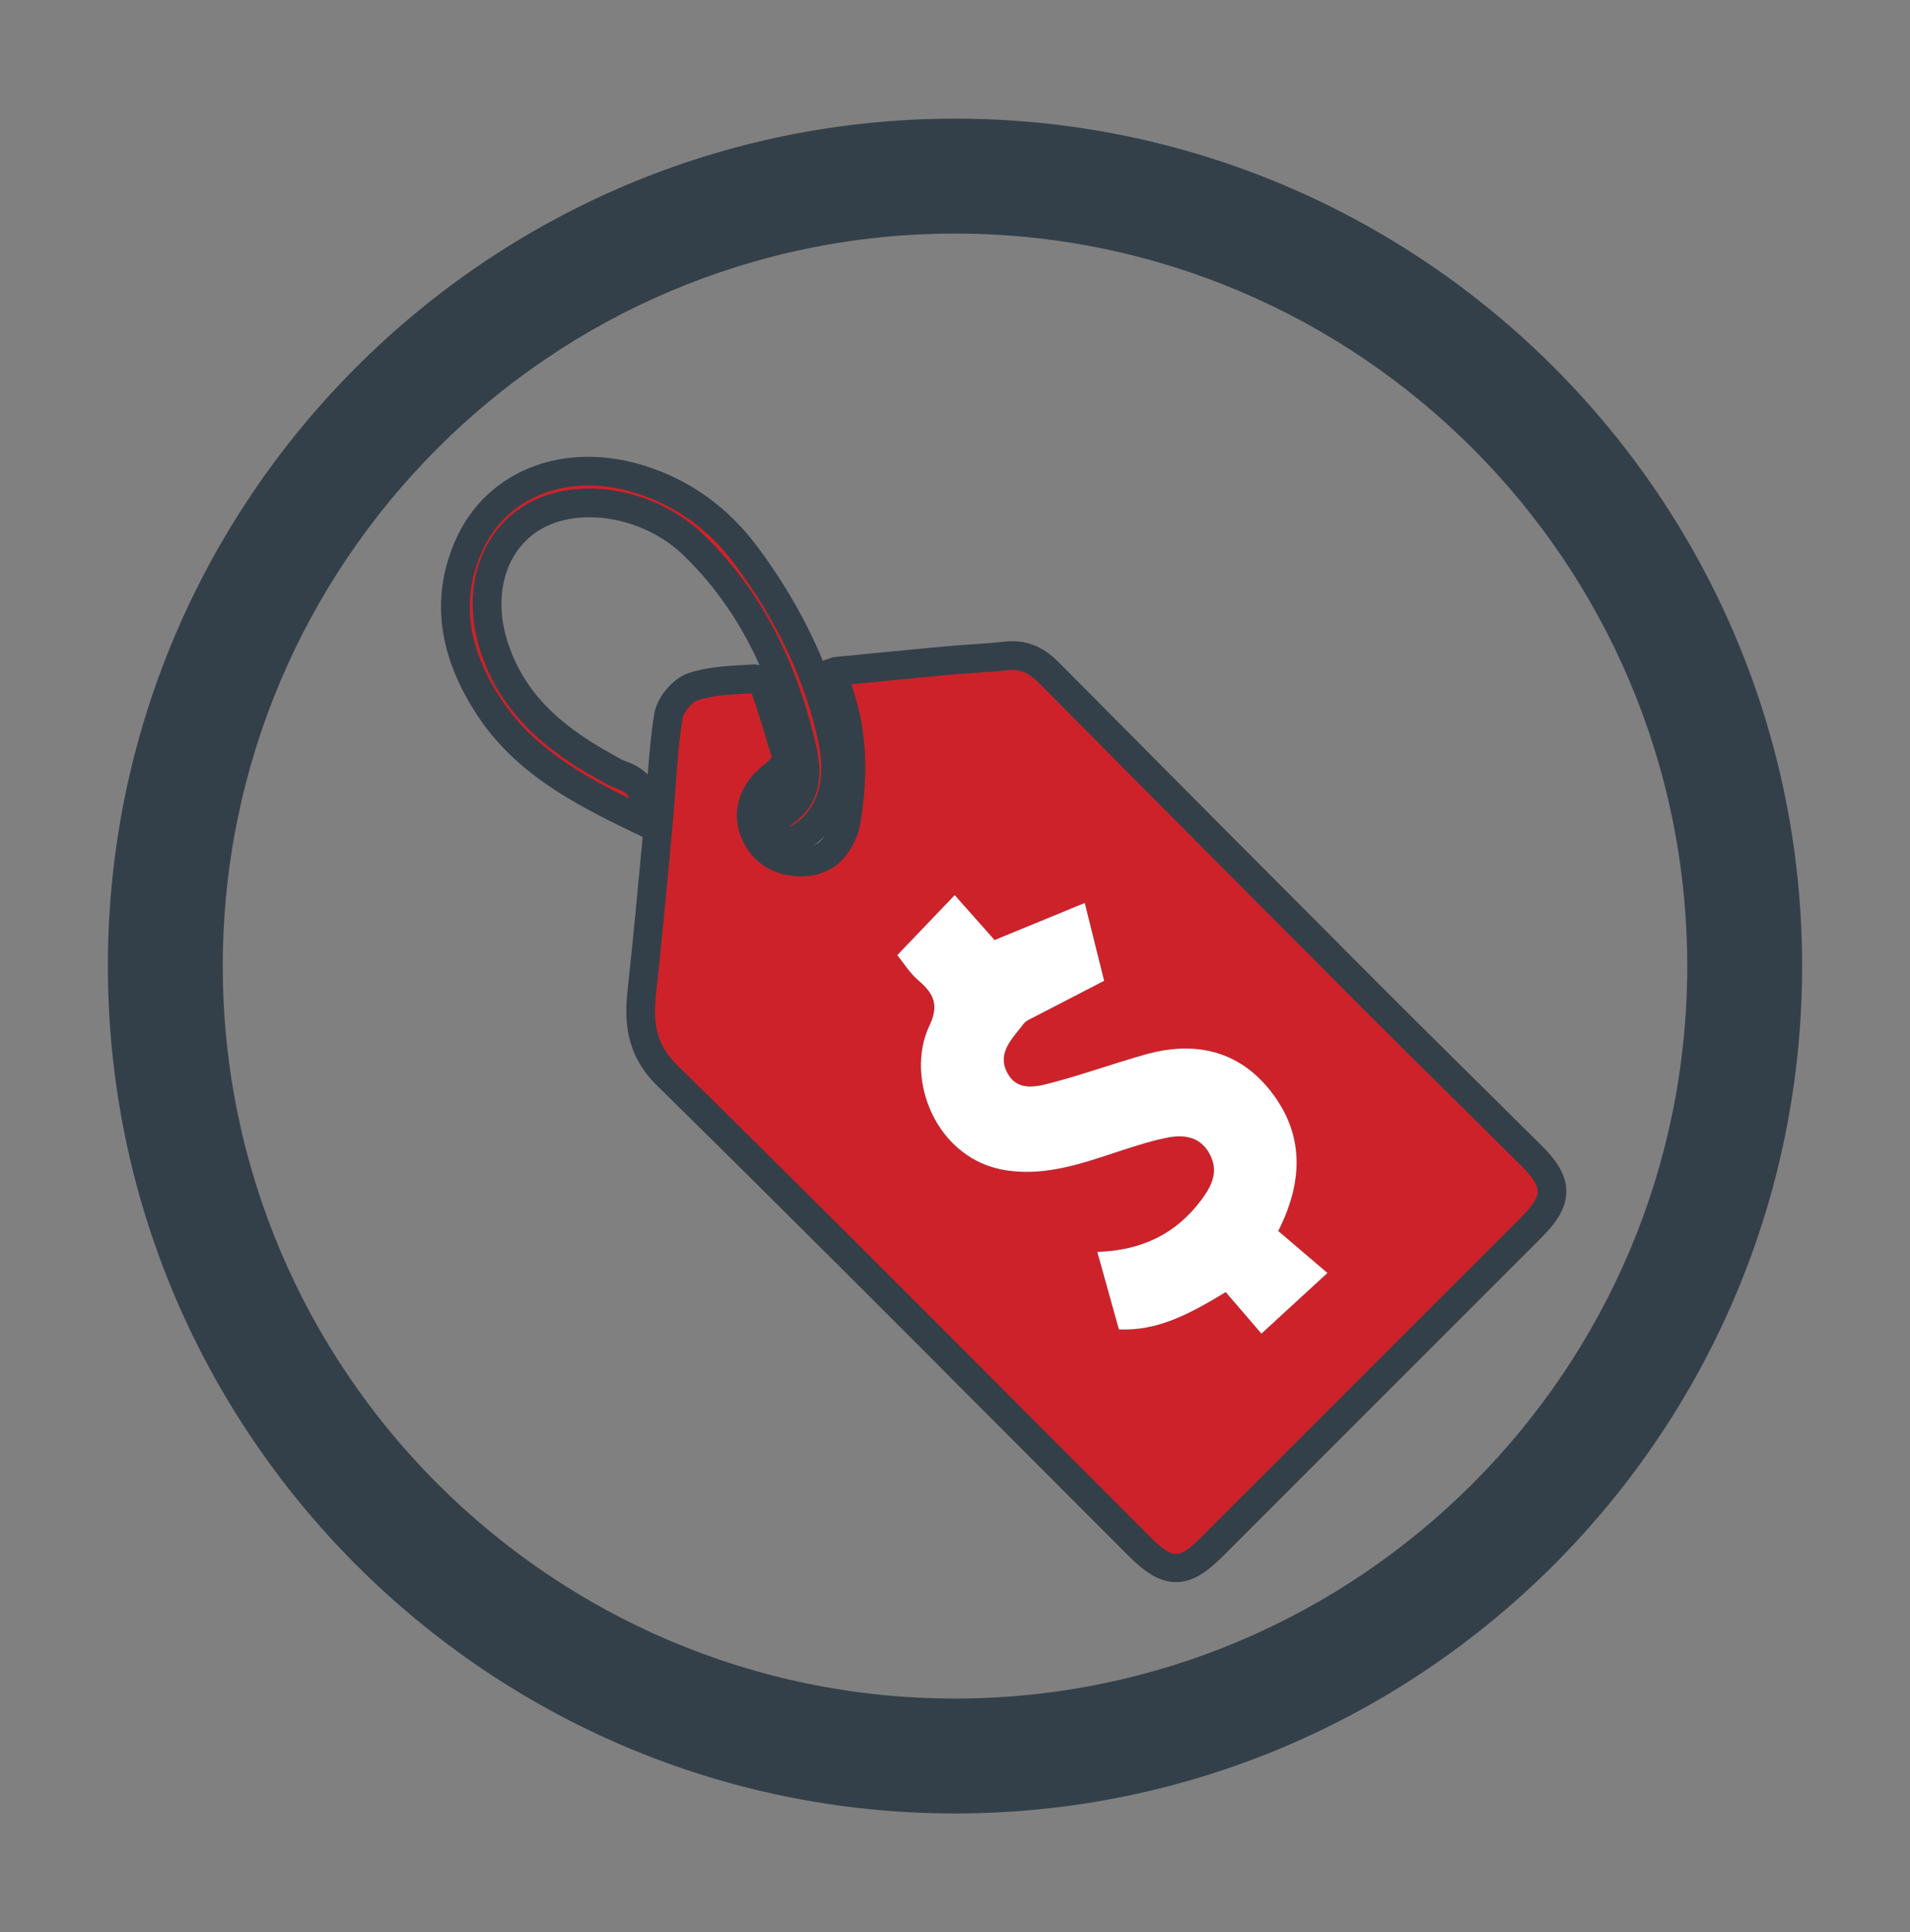
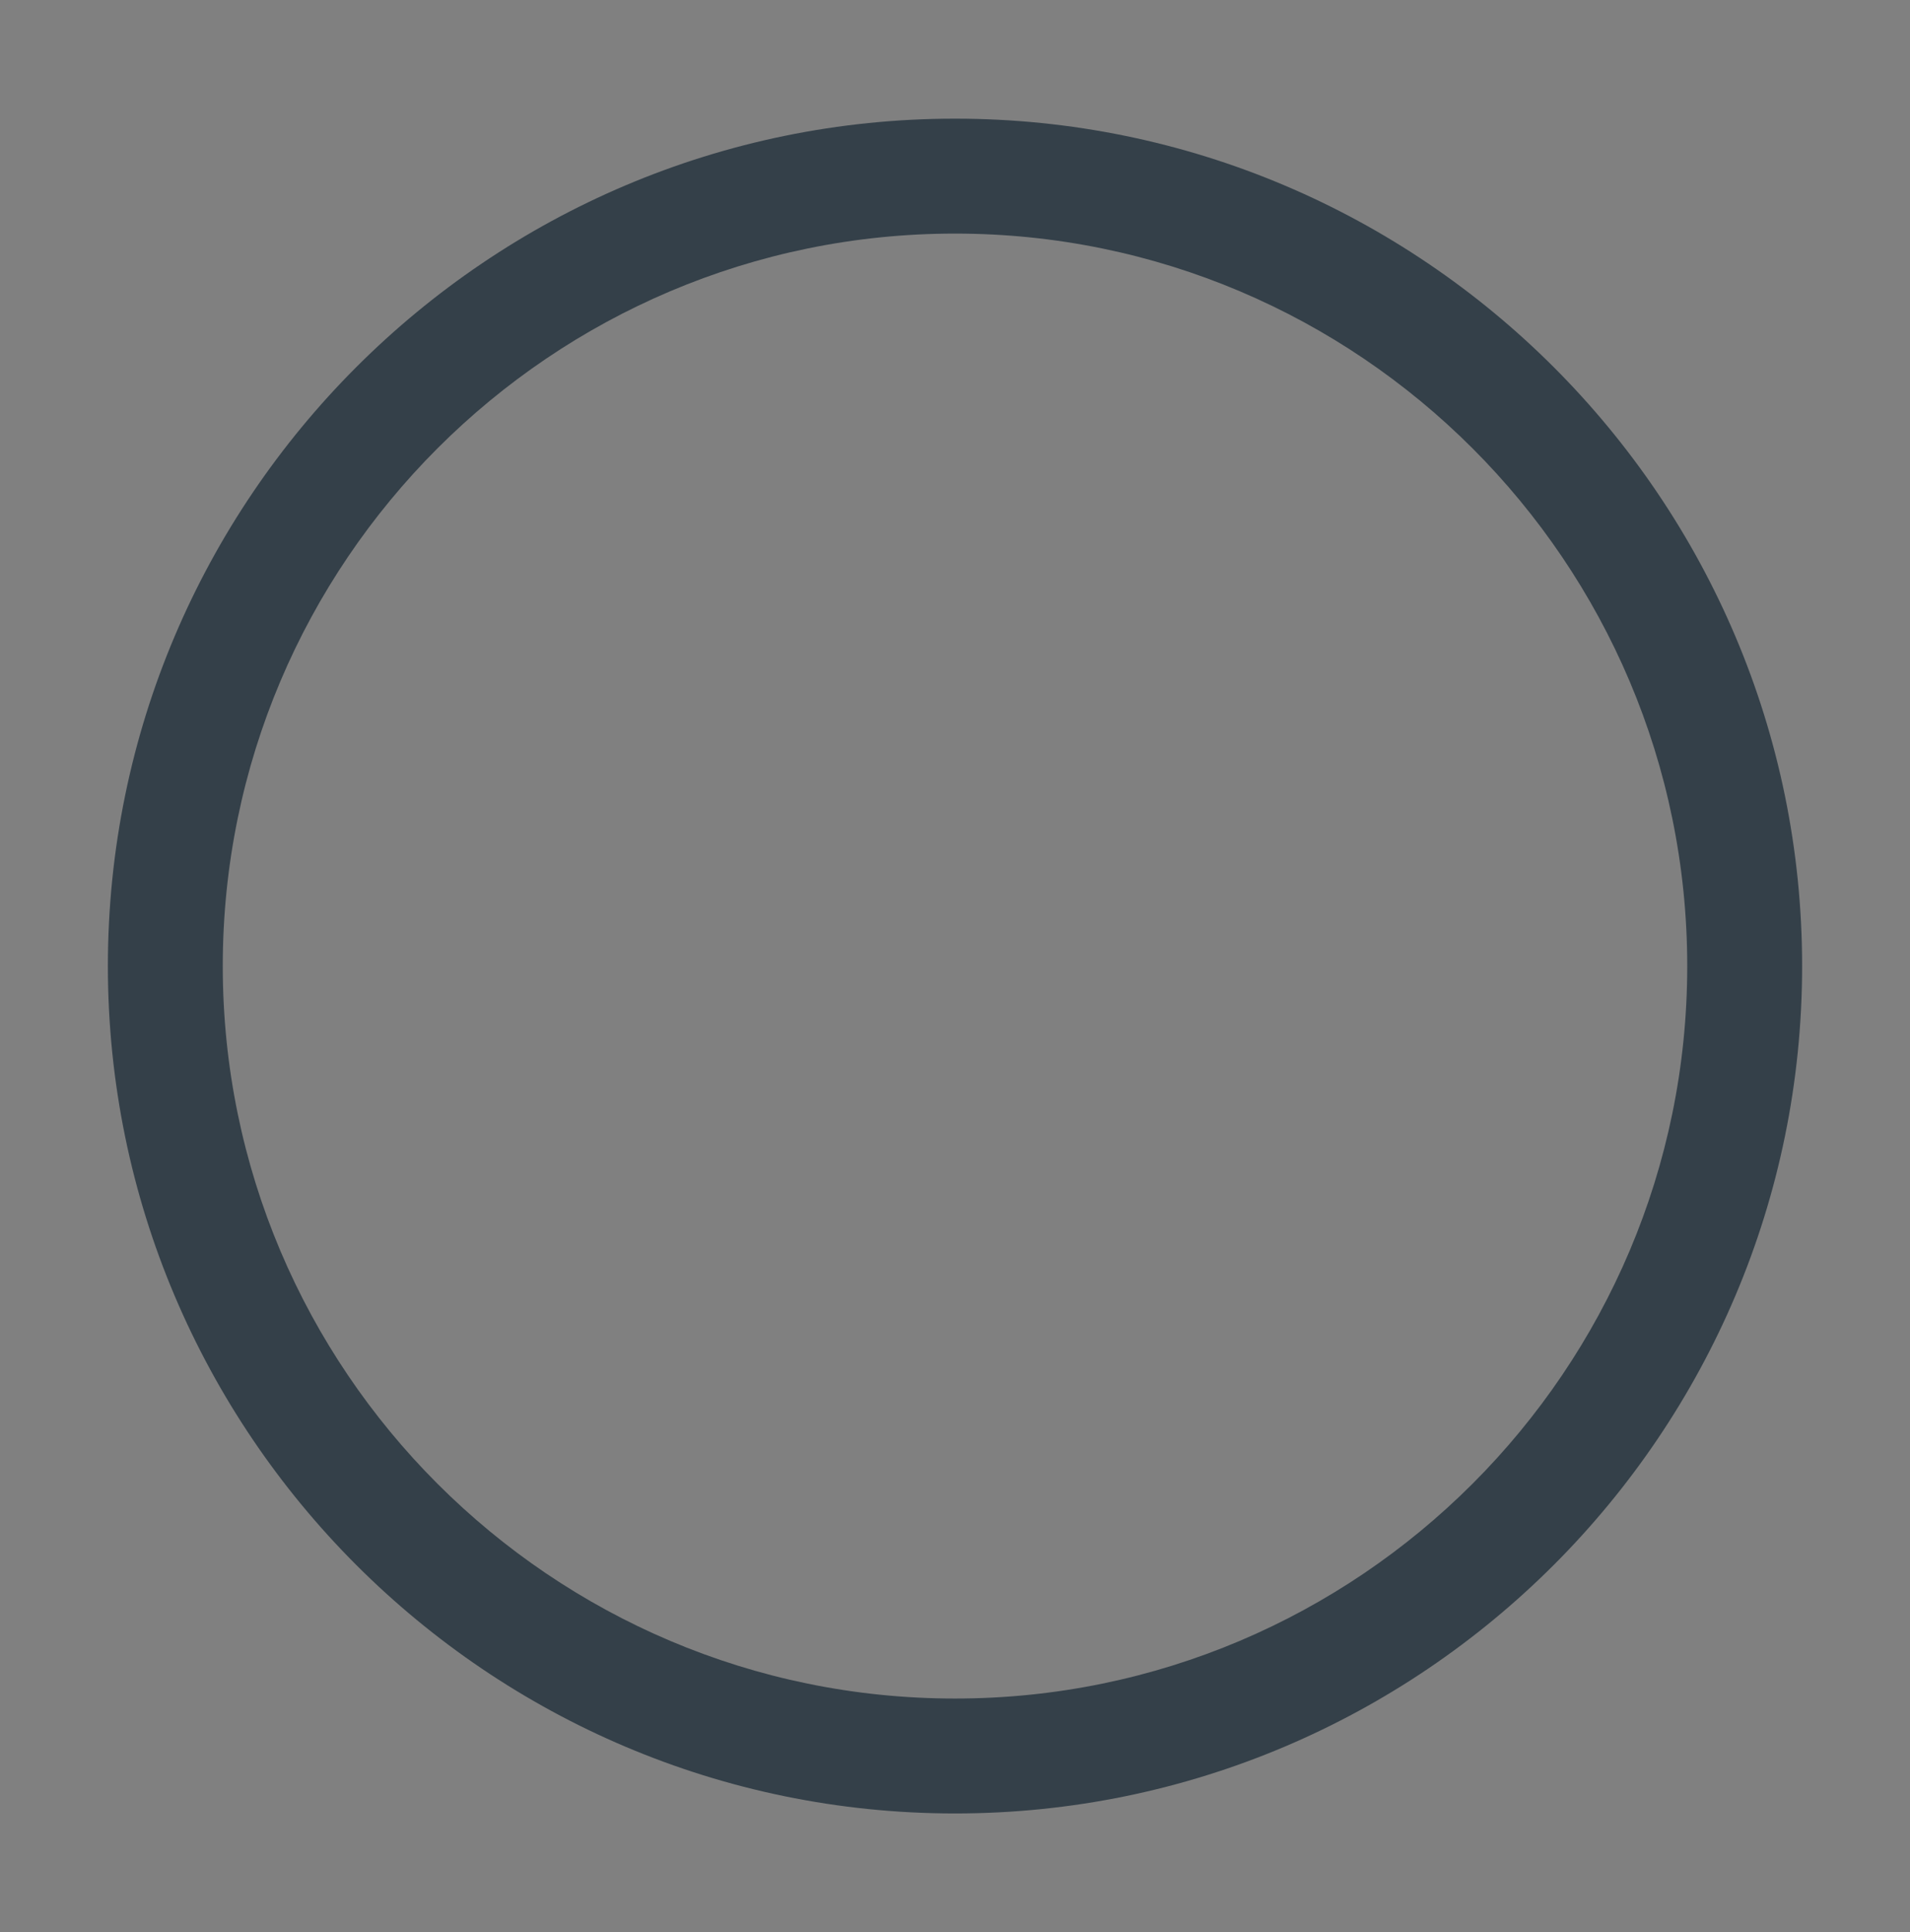
<svg xmlns="http://www.w3.org/2000/svg" version="1.1" id="Livello_1" x="0px" y="0px" width="66.5px" height="67.25px" viewBox="0 0 66.5 67.25" enable-background="new 0 0 66.5 67.25" xml:space="preserve">
  <rect x="0" y="0" width="66.5" height="67.25" fill="#808080" stroke="none" />
  <g id="PRICING">
    <g>
-       <path fill-rule="evenodd" clip-rule="evenodd" fill="#CE222A" d="M29.064,23.371c-0.027,0.142-0.058,0.2-0.041,0.237    c0.688,1.635,0.73,3.332,0.424,5.042c-0.065,0.365-0.294,0.769-0.57,1.016c-0.662,0.586-1.761,0.444-2.312-0.22    c-0.614-0.74-0.531-1.686,0.237-2.344c0.306-0.263,0.679-0.46,0.528-0.956c-0.219-0.72-0.429-1.442-0.677-2.151    c-0.055-0.156-0.261-0.38-0.384-0.372c-0.726,0.049-1.48,0.055-2.155,0.284c-0.366,0.125-0.781,0.632-0.843,1.02    c-0.2,1.243-0.235,2.512-0.354,3.77c-0.179,1.936-0.357,3.872-0.568,5.805c-0.122,1.116-0.027,2.038,0.889,2.937    c5.502,5.404,10.93,10.883,16.383,16.336c1.049,1.047,1.578,1.059,2.604,0.033c3.697-3.691,7.389-7.387,11.085-11.08    c0.962-0.961,0.975-1.545,0.018-2.497c-1.845-1.837-3.707-3.659-5.546-5.501c-3.761-3.766-7.515-7.54-11.264-11.319    c-0.42-0.423-0.877-0.647-1.482-0.581c-0.679,0.075-1.361,0.101-2.041,0.162C31.691,23.113,30.387,23.243,29.064,23.371     M22.197,28.489c0.437-0.823,0.132-1.271-0.613-1.536c-0.21-0.075-0.4-0.206-0.599-0.314c-1.7-0.938-3.11-2.146-3.759-4.056    c-0.644-1.896-0.09-3.758,1.36-4.6c1.575-0.916,4.042-0.488,5.566,0.992c1.975,1.918,3.11,4.313,3.74,6.942    c0.175,0.732,0.313,1.635-0.456,2.247c-0.728,0.581-0.736,0.571,0.005,1.201c1.392-0.597,1.926-1.934,1.514-3.758    c-0.522-2.321-1.581-4.399-2.987-6.284c-0.93-1.248-2.161-2.164-3.689-2.641c-2.503-0.783-4.93,0.093-5.922,2.236    c-0.936,2.024-0.485,3.939,0.687,5.714C18.287,26.514,20.205,27.531,22.197,28.489" />
-     </g>
+       </g>
    <g>
-       <path fill="#344049" d="M40.944,55.068c-0.646,0-1.188-0.451-1.677-0.939l-4.178-4.184c-3.986-3.996-8.107-8.127-12.202-12.148    c-1.112-1.093-1.154-2.256-1.035-3.349c0.193-1.771,0.359-3.544,0.523-5.318l-0.396-0.19c-2.078-0.999-4.051-2.06-5.354-4.032    c-1.401-2.121-1.645-4.207-0.724-6.199c0.814-1.759,2.528-2.809,4.585-2.809c0.64,0,1.293,0.103,1.94,0.305    c1.591,0.497,2.917,1.445,3.941,2.819c0.957,1.284,1.719,2.612,2.279,3.973l0.367-0.124l1.171-0.114    c0.925-0.09,1.844-0.18,2.762-0.265c0.288-0.026,0.575-0.045,0.862-0.065c0.39-0.026,0.78-0.053,1.17-0.096    c0.737-0.081,1.33,0.16,1.892,0.726c3.749,3.779,7.503,7.553,11.263,11.318c1.059,1.061,2.126,2.115,3.192,3.169    c0.785,0.776,1.57,1.552,2.353,2.331c0.399,0.396,0.857,0.936,0.858,1.588c0.001,0.654-0.441,1.186-0.875,1.617L42.579,54.164    C42.107,54.635,41.583,55.068,40.944,55.068z M26.159,24.13l-0.223,0.014c-0.598,0.034-1.163,0.067-1.661,0.236    c-0.187,0.063-0.478,0.42-0.51,0.625c-0.13,0.807-0.19,1.649-0.249,2.464c-0.03,0.425-0.061,0.851-0.101,1.275    c-0.179,1.938-0.358,3.877-0.569,5.812c-0.112,1.028-0.027,1.771,0.742,2.525c4.098,4.025,8.221,8.158,12.209,12.156l4.177,4.184    c0.875,0.873,1.05,0.881,1.897,0.033l11.085-11.08c0.397-0.396,0.582-0.686,0.582-0.908c0-0.219-0.18-0.498-0.563-0.881    c-0.781-0.777-1.566-1.553-2.351-2.329c-1.068-1.056-2.137-2.111-3.196-3.173c-3.762-3.767-7.516-7.541-11.265-11.321    c-0.354-0.357-0.666-0.482-1.074-0.436c-0.401,0.044-0.807,0.072-1.211,0.1c-0.28,0.02-0.56,0.039-0.839,0.063    c-0.915,0.085-1.832,0.174-2.755,0.265l-0.645,0.062c0.53,1.479,0.627,3.092,0.299,4.921c-0.084,0.47-0.371,0.98-0.729,1.3    c-0.827,0.731-2.318,0.583-3.03-0.273c-0.797-0.96-0.675-2.211,0.297-3.043l0.146-0.119c0.261-0.21,0.257-0.224,0.229-0.312    l-0.121-0.399c-0.175-0.58-0.35-1.16-0.549-1.731C26.178,24.154,26.17,24.143,26.159,24.13z M28.719,29.093    c-0.118,0.123-0.248,0.236-0.39,0.34c0.079-0.038,0.152-0.085,0.217-0.142C28.606,29.237,28.665,29.169,28.719,29.093z     M27.501,28.755c0.006,0.005,0.011,0.01,0.017,0.015c1.192-0.684,1.185-2.019,0.951-3.053c-0.479-2.127-1.428-4.121-2.9-6.096    c-0.896-1.202-2.052-2.03-3.438-2.463c-0.551-0.172-1.103-0.259-1.642-0.259c-1.656,0-3.031,0.833-3.677,2.229    c-0.776,1.68-0.564,3.39,0.649,5.229c1.06,1.603,2.684,2.564,4.436,3.43c-0.002-0.021-0.006-0.039-0.012-0.055    c-0.042-0.106-0.208-0.215-0.469-0.308c-0.178-0.063-0.345-0.158-0.512-0.255l-0.158-0.091c-2.117-1.168-3.386-2.545-3.993-4.334    c-0.725-2.136-0.089-4.223,1.583-5.193c0.616-0.358,1.371-0.548,2.181-0.548c1.454,0,2.944,0.603,3.985,1.613    c1.892,1.837,3.16,4.188,3.878,7.185c0.136,0.567,0.452,1.894-0.631,2.755C27.659,28.627,27.572,28.697,27.501,28.755z     M20.517,18.003c-0.634,0-1.214,0.143-1.679,0.413c-1.248,0.725-1.705,2.335-1.138,4.007c0.529,1.56,1.617,2.725,3.526,3.778    l0.184,0.105c0.111,0.065,0.222,0.133,0.342,0.176c0.346,0.123,0.61,0.281,0.799,0.476c0.052-0.697,0.114-1.409,0.228-2.11    c0.09-0.57,0.639-1.231,1.175-1.414c0.628-0.213,1.288-0.251,1.926-0.288l0.356-0.022c0.001,0,0.002,0,0.002,0    c0.072,0,0.142,0.011,0.208,0.03c-0.665-1.488-1.539-2.751-2.641-3.82C22.946,18.5,21.717,18.003,20.517,18.003z" />
-     </g>
+       </g>
    <g>
-       <path fill-rule="evenodd" clip-rule="evenodd" fill="#344049" d="M38.205,43.574c0.262,0.941,0.502,1.807,0.751,2.699    c1.35,0.059,2.45-0.531,3.72-1.299c0.433,0.504,0.888,1.031,1.243,1.445c0.739-0.68,1.444-1.326,2.298-2.111    c-0.602-0.514-1.173-1-1.713-1.461c0.889-1.754,0.896-3.389-0.258-4.861c-1.114-1.425-2.646-1.766-4.359-1.285    c-1.06,0.297-2.098,0.672-3.161,0.957c-0.594,0.158-1.315,0.383-1.676-0.358c-0.331-0.679,0.217-1.171,0.59-1.666    c0.044-0.06,0.113-0.104,0.18-0.14c0.851-0.441,1.7-0.88,2.622-1.355c-0.195-0.783-0.422-1.697-0.674-2.71    c-1.062,0.437-2.053,0.845-3.14,1.292c-0.422-0.476-0.892-1.006-1.388-1.565c-0.732,0.764-1.393,1.455-2,2.09    c0.216,0.264,0.432,0.619,0.73,0.874c0.527,0.451,0.739,0.844,0.39,1.578c-0.869,1.83,0.22,4.678,2.694,5.041    c1.432,0.211,2.729-0.283,4.045-0.711c0.521-0.168,1.045-0.338,1.582-0.437c0.609-0.115,1.166,0.007,1.469,0.642    c0.281,0.59,0.012,1.082-0.326,1.535C40.956,42.93,39.779,43.523,38.205,43.574" />
-     </g>
+       </g>
    <g>
-       <path fill-rule="evenodd" clip-rule="evenodd" fill="#FFFFFF" d="M38.205,43.574c1.574-0.051,2.751-0.645,3.619-1.807    c0.338-0.453,0.607-0.945,0.326-1.535c-0.303-0.635-0.859-0.757-1.469-0.642c-0.537,0.099-1.062,0.269-1.582,0.437    c-1.315,0.428-2.613,0.922-4.045,0.711c-2.475-0.363-3.563-3.211-2.694-5.041c0.35-0.733,0.138-1.126-0.39-1.578    c-0.299-0.255-0.515-0.61-0.73-0.874c0.607-0.635,1.268-1.326,2-2.09c0.496,0.559,0.966,1.089,1.388,1.565    c1.087-0.447,2.077-0.855,3.14-1.292c0.252,1.013,0.479,1.927,0.674,2.71c-0.922,0.475-1.771,0.914-2.622,1.355    c-0.066,0.035-0.136,0.08-0.18,0.14c-0.373,0.495-0.921,0.987-0.59,1.666c0.36,0.741,1.082,0.517,1.676,0.358    c1.063-0.285,2.102-0.66,3.161-0.957c1.713-0.48,3.245-0.14,4.359,1.285c1.154,1.473,1.146,3.107,0.258,4.861    c0.54,0.461,1.111,0.947,1.713,1.461c-0.854,0.785-1.559,1.432-2.298,2.111c-0.355-0.414-0.811-0.941-1.243-1.445    c-1.27,0.768-2.37,1.357-3.72,1.299C38.707,45.381,38.467,44.516,38.205,43.574" />
-     </g>
+       </g>
    <g>
      <path fill="#344049" d="M33.25,63.119c-16.263,0-29.494-13.23-29.494-29.495C3.756,17.361,16.987,4.13,33.25,4.13    s29.494,13.231,29.494,29.494C62.744,49.889,49.513,63.119,33.25,63.119z M33.25,8.13c-14.058,0-25.494,11.437-25.494,25.494    c0,14.059,11.437,25.495,25.494,25.495s25.494-11.436,25.494-25.495C58.744,19.567,47.308,8.13,33.25,8.13z" />
    </g>
  </g>
</svg>